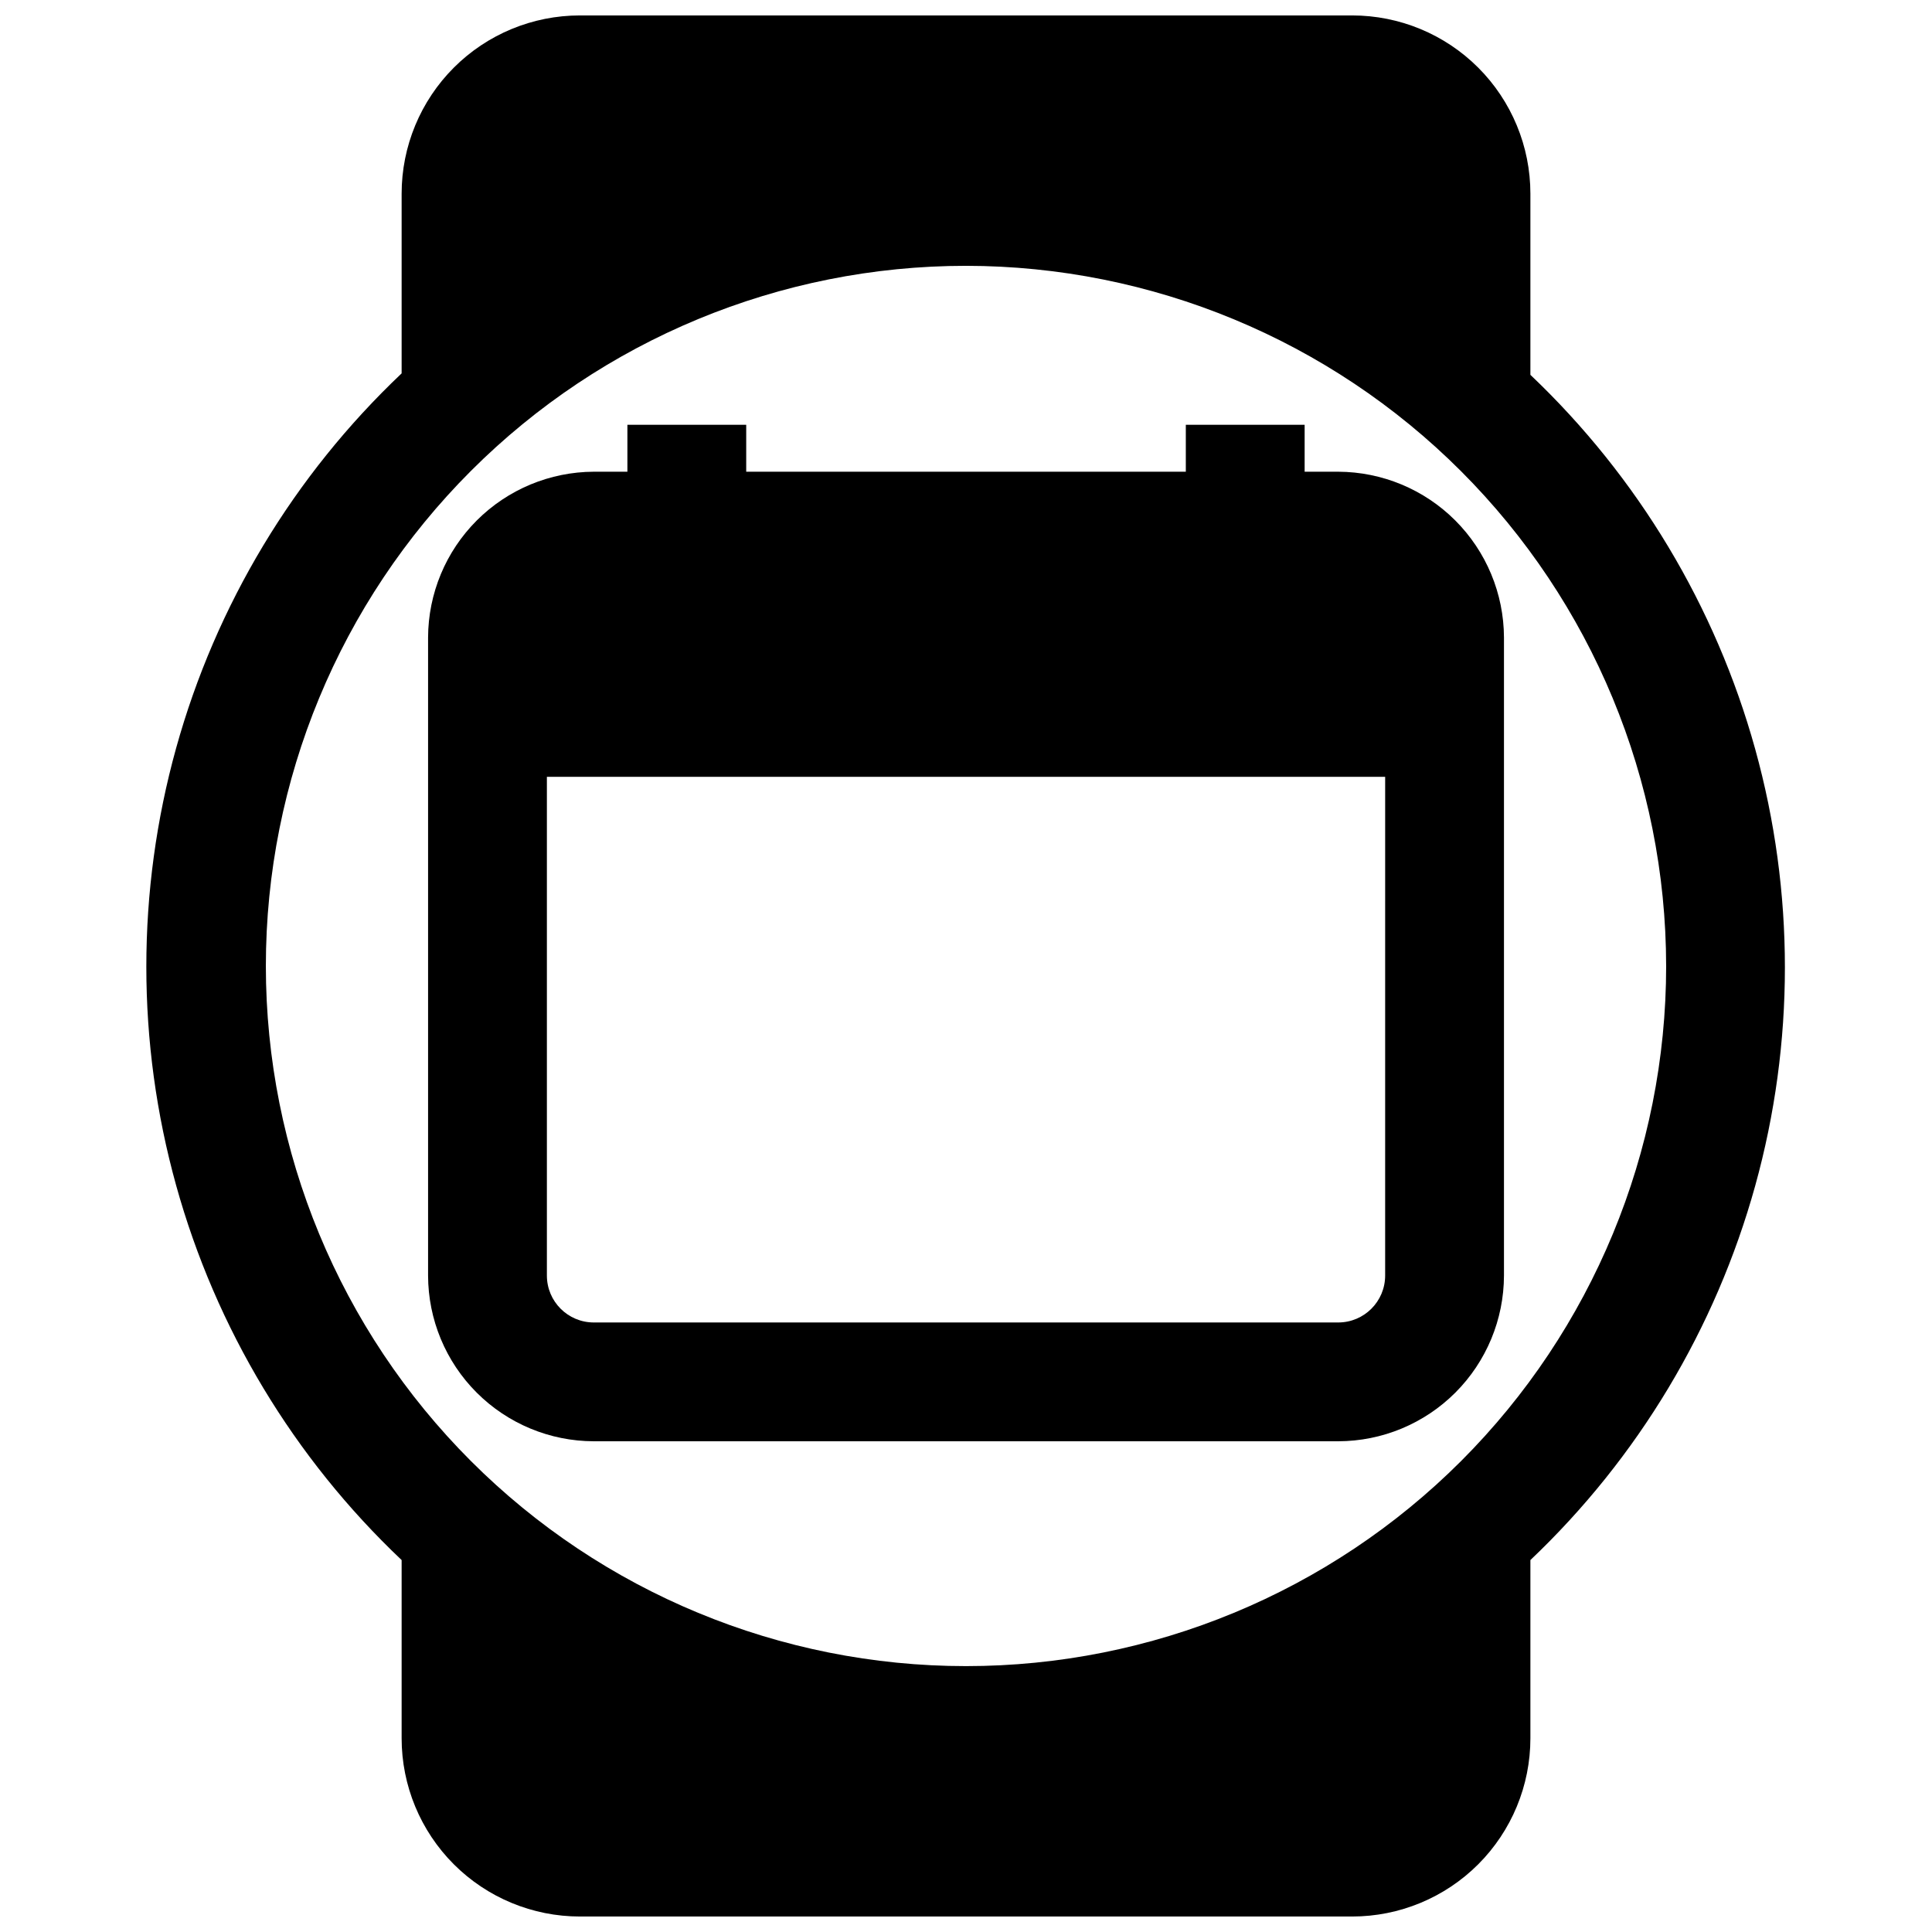
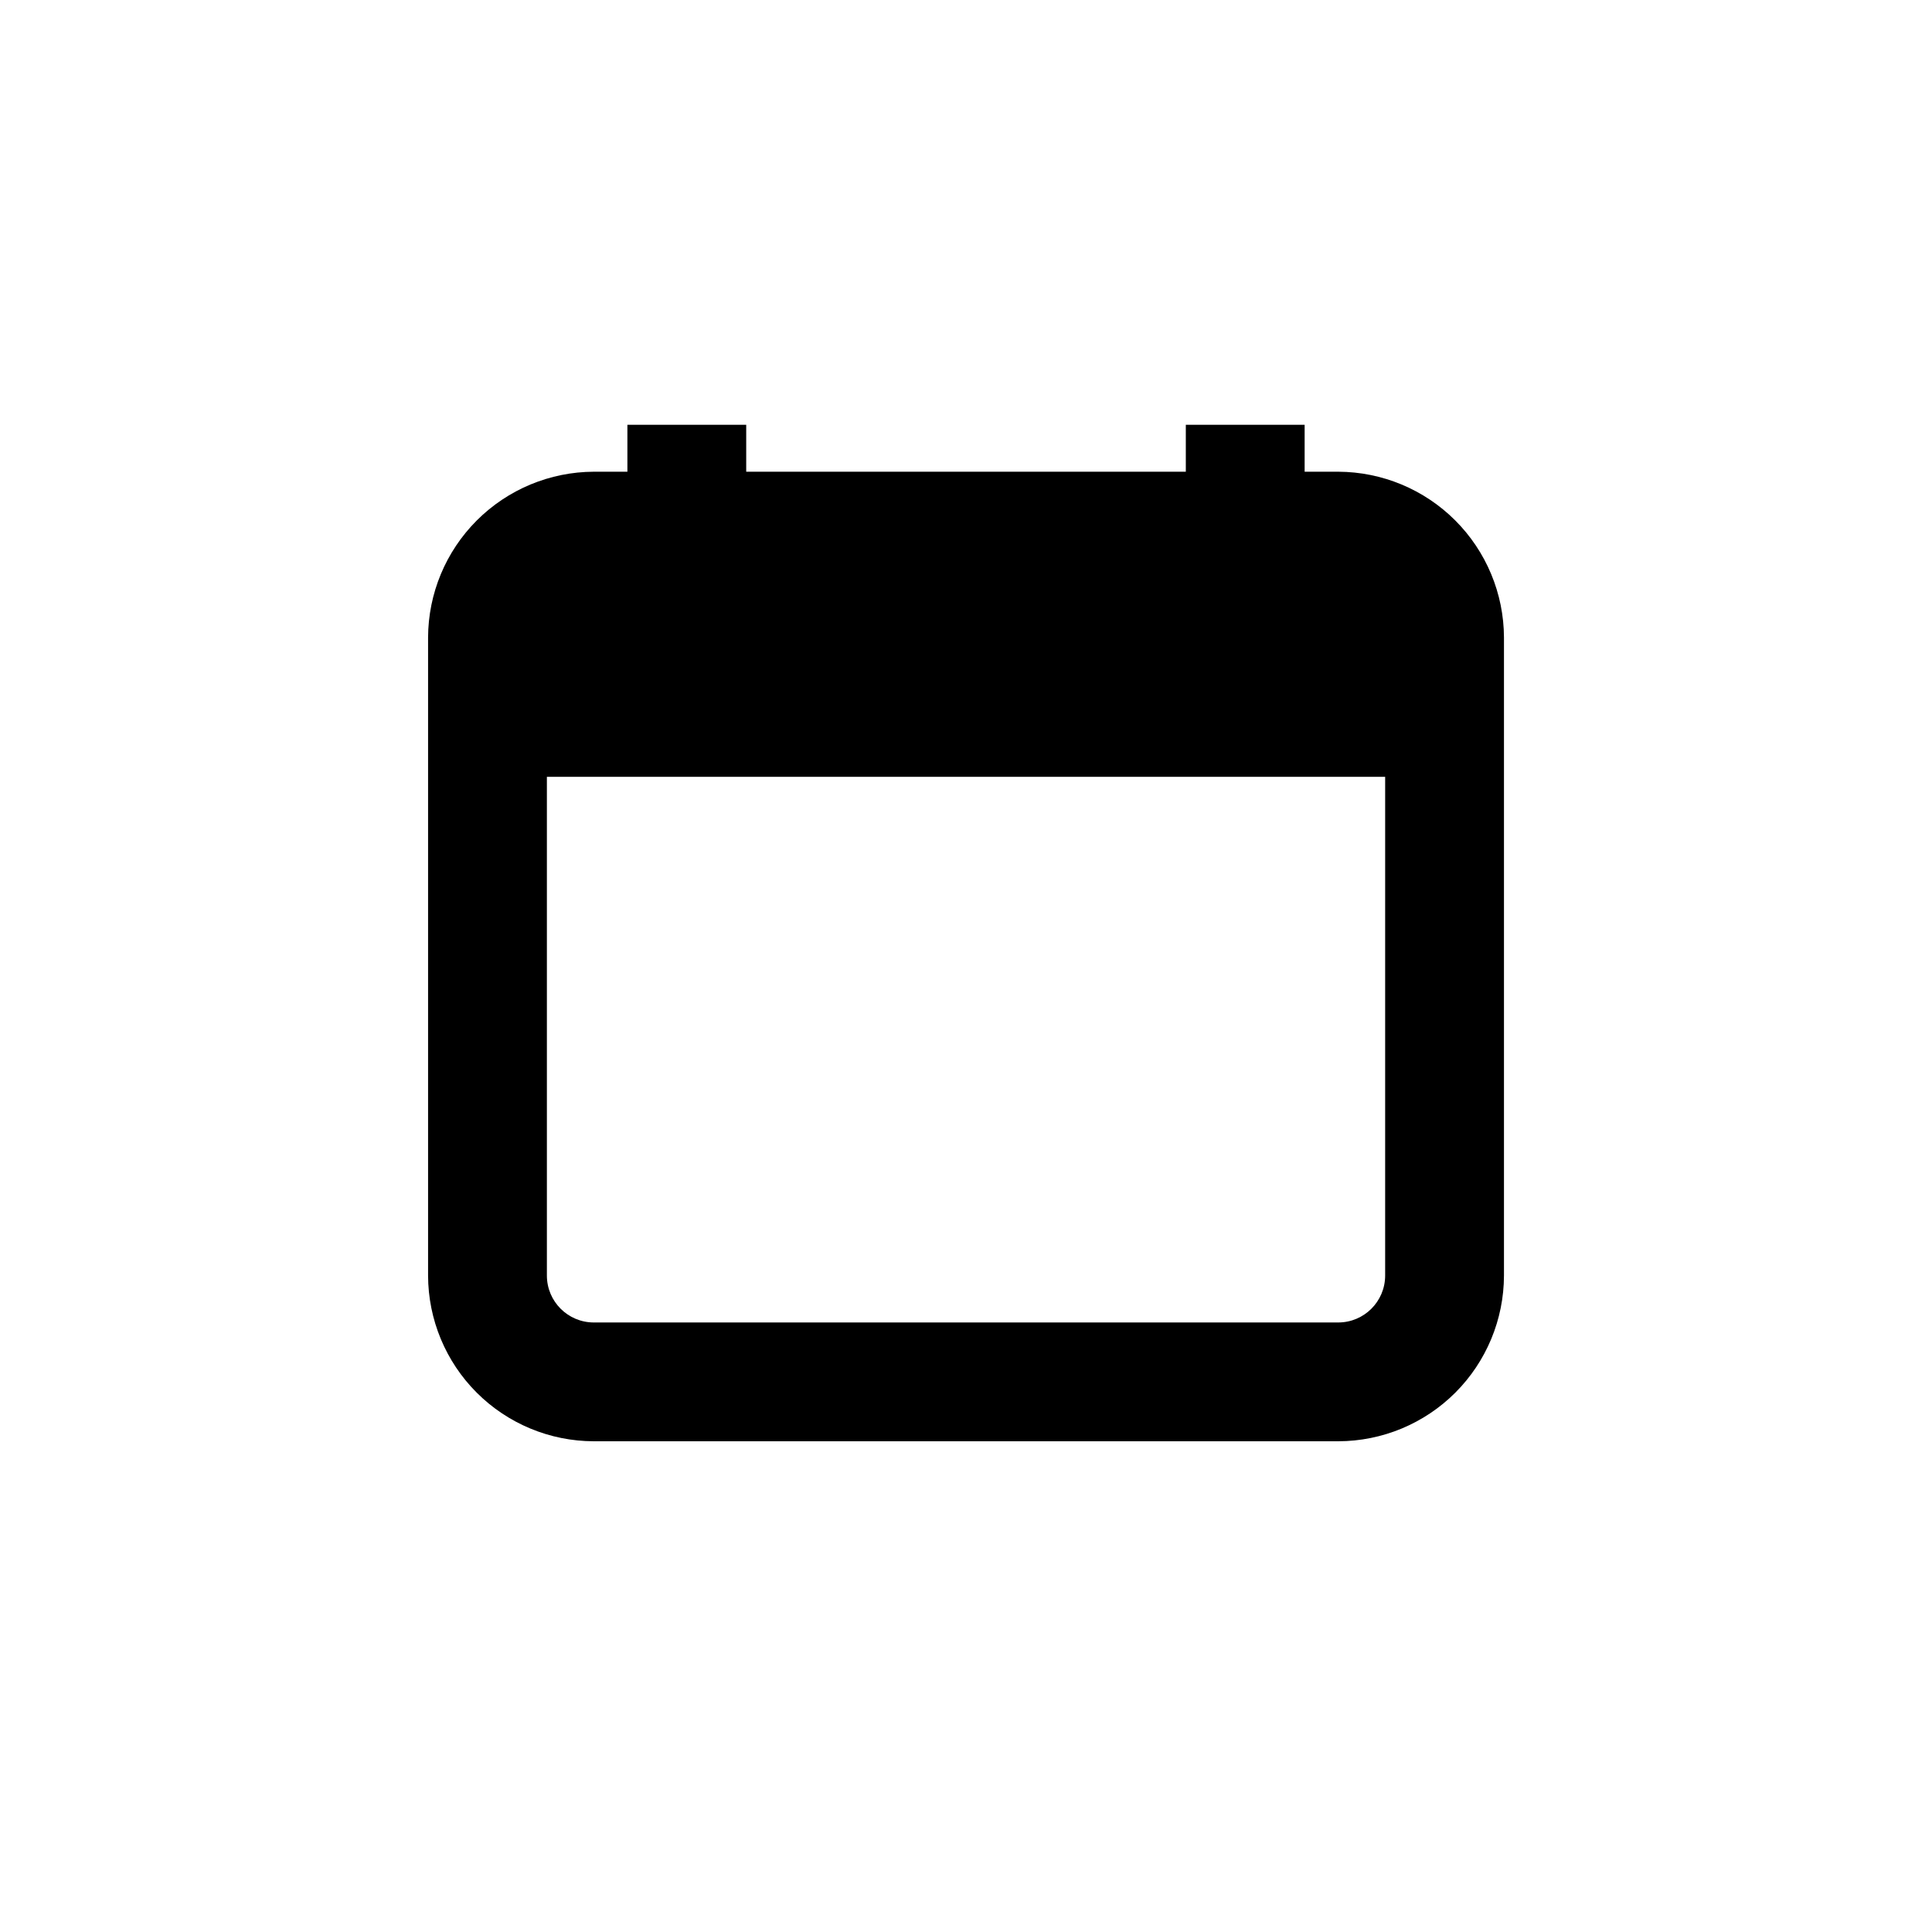
<svg xmlns="http://www.w3.org/2000/svg" width="800px" height="800px" version="1.1" viewBox="144 144 512 512">
  <defs>
    <clipPath id="a">
-       <path d="m182 148.09h436v503.81h-436z" />
-     </clipPath>
+       </clipPath>
  </defs>
  <g clip-path="url(#a)">
-     <path d="m549.57 195.32c0-12.523-4.977-24.539-13.832-33.398-8.859-8.855-20.871-13.832-33.398-13.832h-204.67c-12.527 0-24.543 4.977-33.398 13.832-8.859 8.859-13.836 20.875-13.836 33.398v47.629c-28.57 27.055-49.23 61.383-59.758 99.297-10.531 37.914-10.531 77.977 0 115.89 10.527 37.914 31.188 72.242 59.758 99.297v47.234c0 12.527 4.977 24.539 13.836 33.398 8.855 8.855 20.871 13.832 33.398 13.832h204.67c12.527 0 24.539-4.977 33.398-13.832 8.855-8.859 13.832-20.871 13.832-33.398v-47.234c28.488-27.047 49.082-61.336 59.578-99.191 10.492-37.855 10.492-77.852 0-115.71-10.496-37.855-31.09-72.145-59.578-99.195zm35.977 204.67v0.004c0 49.207-19.551 96.402-54.344 131.2-34.797 34.793-81.992 54.344-131.2 54.344-49.211 0-96.406-19.551-131.2-54.344-34.797-34.797-54.348-81.992-54.348-131.2 0-49.211 19.551-96.406 54.348-131.2 34.793-34.797 81.988-54.348 131.2-54.348 49.195 0.043 96.363 19.605 131.15 54.391 34.785 34.789 54.348 81.957 54.391 131.16z" />
-   </g>
+     </g>
  <path d="m498.64 269.01h-8.898v-12.438h-31.488v12.438h-116.5v-12.438h-31.488v12.438h-8.895c-11.637 0.043-22.785 4.684-31.016 12.91-8.23 8.23-12.871 19.379-12.91 31.016v169.09c0.02 11.645 4.652 22.805 12.887 31.039s19.395 12.867 31.039 12.887h197.27c11.641-0.02 22.801-4.652 31.035-12.887s12.867-19.395 12.891-31.039v-169.09c-0.043-11.637-4.684-22.785-12.914-31.016-8.227-8.227-19.375-12.867-31.012-12.91zm12.438 213.02c0 6.871-5.57 12.438-12.438 12.438h-197.27c-6.871 0-12.438-5.566-12.438-12.438v-132.17h222.15z" />
</svg>